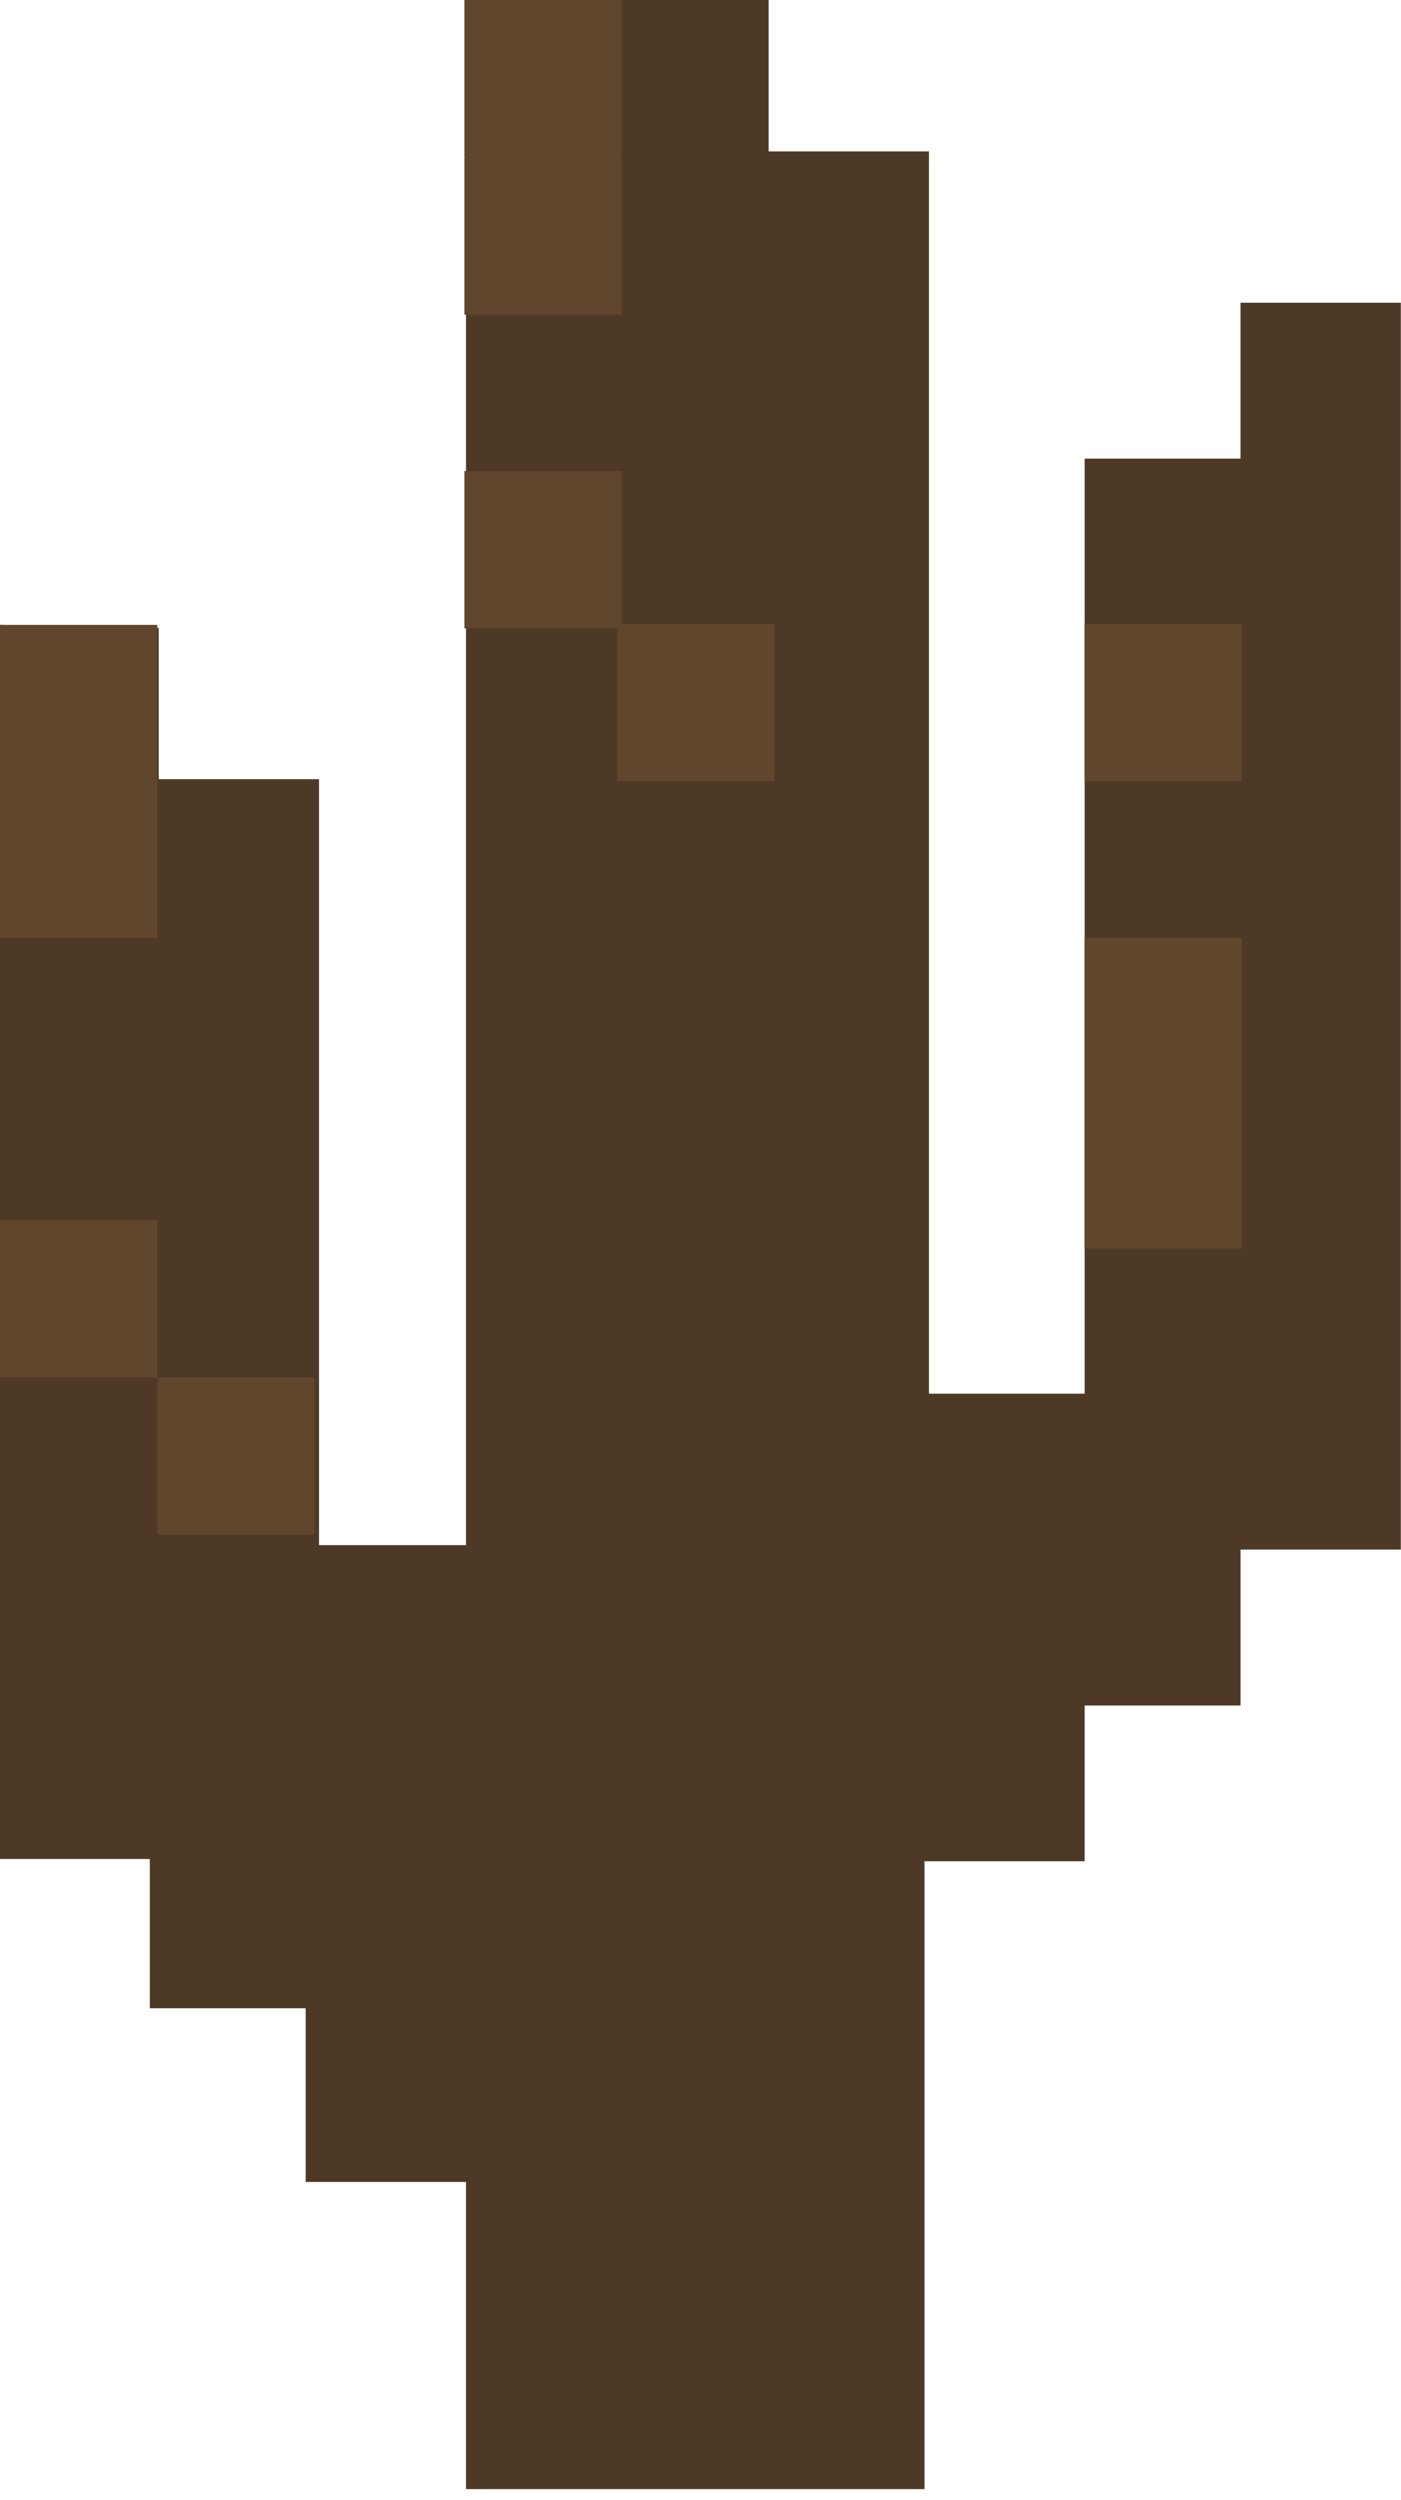
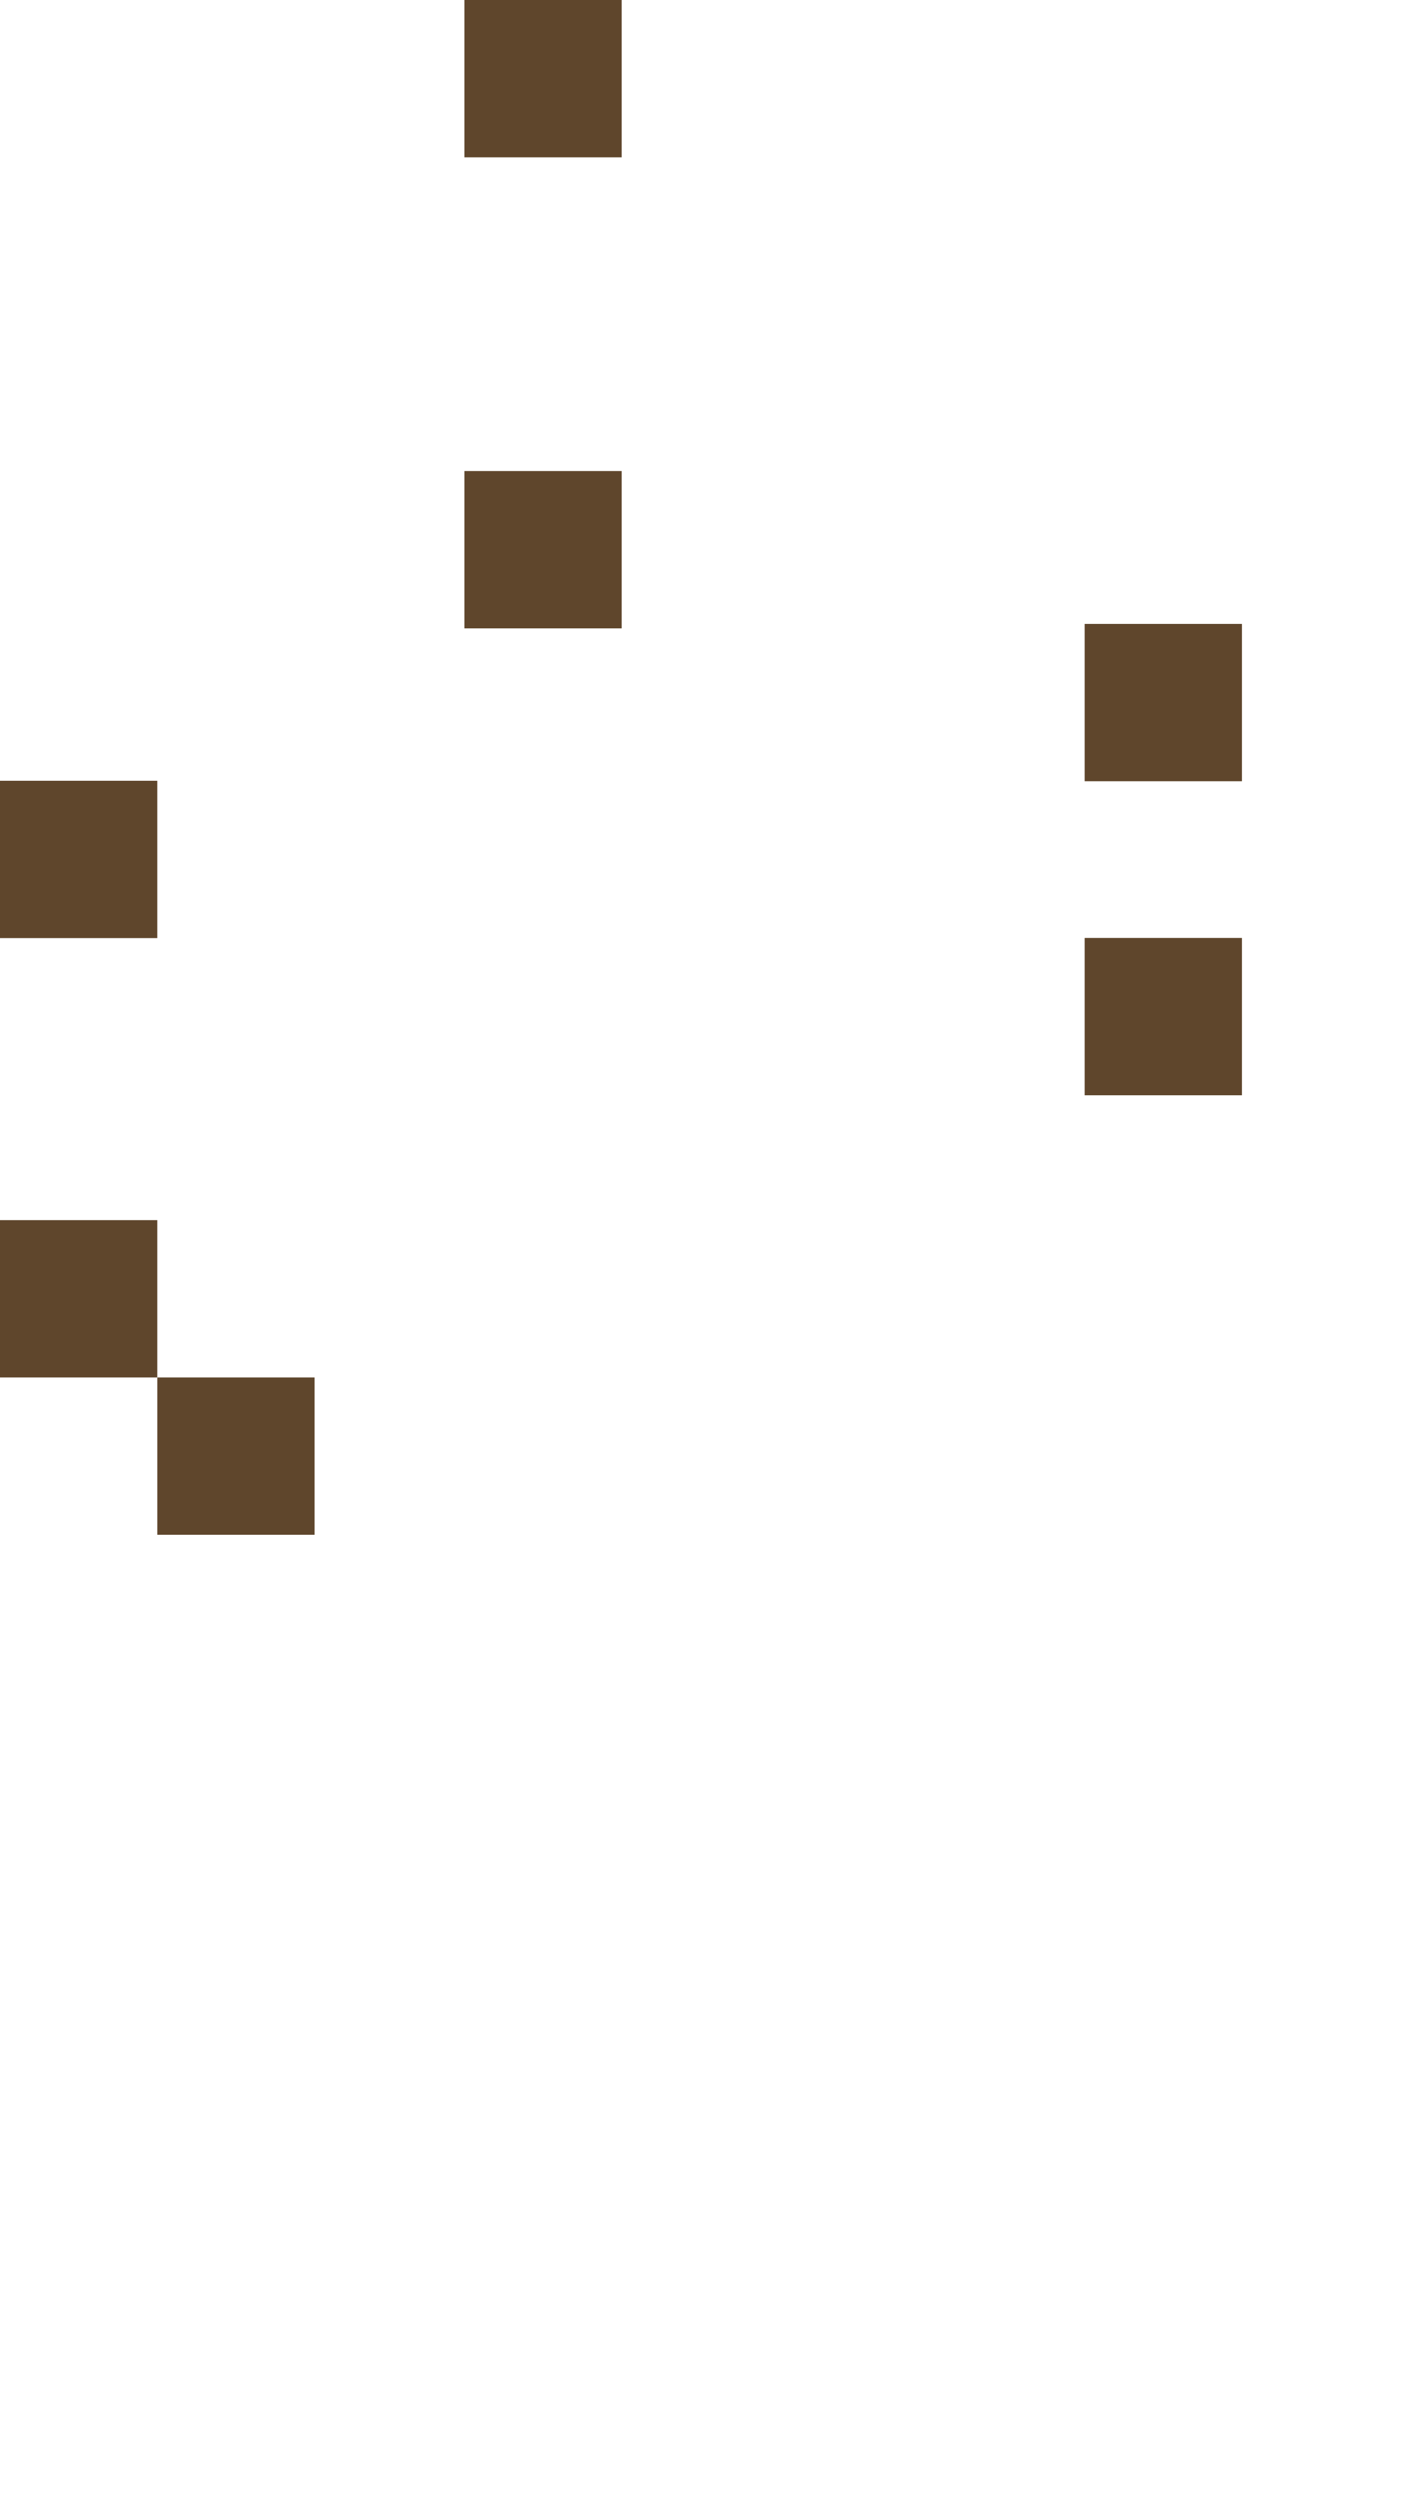
<svg xmlns="http://www.w3.org/2000/svg" width="88" height="157" viewBox="0 0 88 157" fill="none">
-   <path d="M0 39.24V116.74H9.41V126.11H19.2V137.02H29.27V156.31H58.07V116.88H68.13V107.1H77.92V97.31H87.99V19.01H77.92V28.8H68.13V87.52H58.35V9.51H48.28V0H29.27V97.03H20.04V48.93H9.97V39.43L0 39.24Z" fill="#4E3826" />
-   <path d="M9.88 39.24H0V49.12H9.88V39.24Z" fill="#5F462C" />
  <path d="M9.88 49.03H0V58.91H9.88V49.03Z" fill="#5F462C" />
  <path d="M9.88 76.62H0V86.5H9.88V76.62Z" fill="#5F462C" />
  <path d="M19.76 86.5H9.88V96.38H19.76V86.5Z" fill="#5F462C" />
  <path d="M39.05 0H29.17V9.88H39.05V0Z" fill="#5F462C" />
-   <path d="M39.05 9.88H29.17V19.76H39.05V9.88Z" fill="#5F462C" />
  <path d="M39.05 29.58H29.17V39.46H39.05V29.58Z" fill="#5F462C" />
-   <path d="M48.65 39.18H38.77V49.06H48.65V39.18Z" fill="#5F462C" />
-   <path d="M78.01 68.54H68.13V78.42H78.01V68.54Z" fill="#5F462C" />
  <path d="M78.01 58.9H68.13V68.78H78.01V58.9Z" fill="#5F462C" />
  <path d="M78.01 39.18H68.13V49.06H78.01V39.18Z" fill="#5F462C" />
</svg>